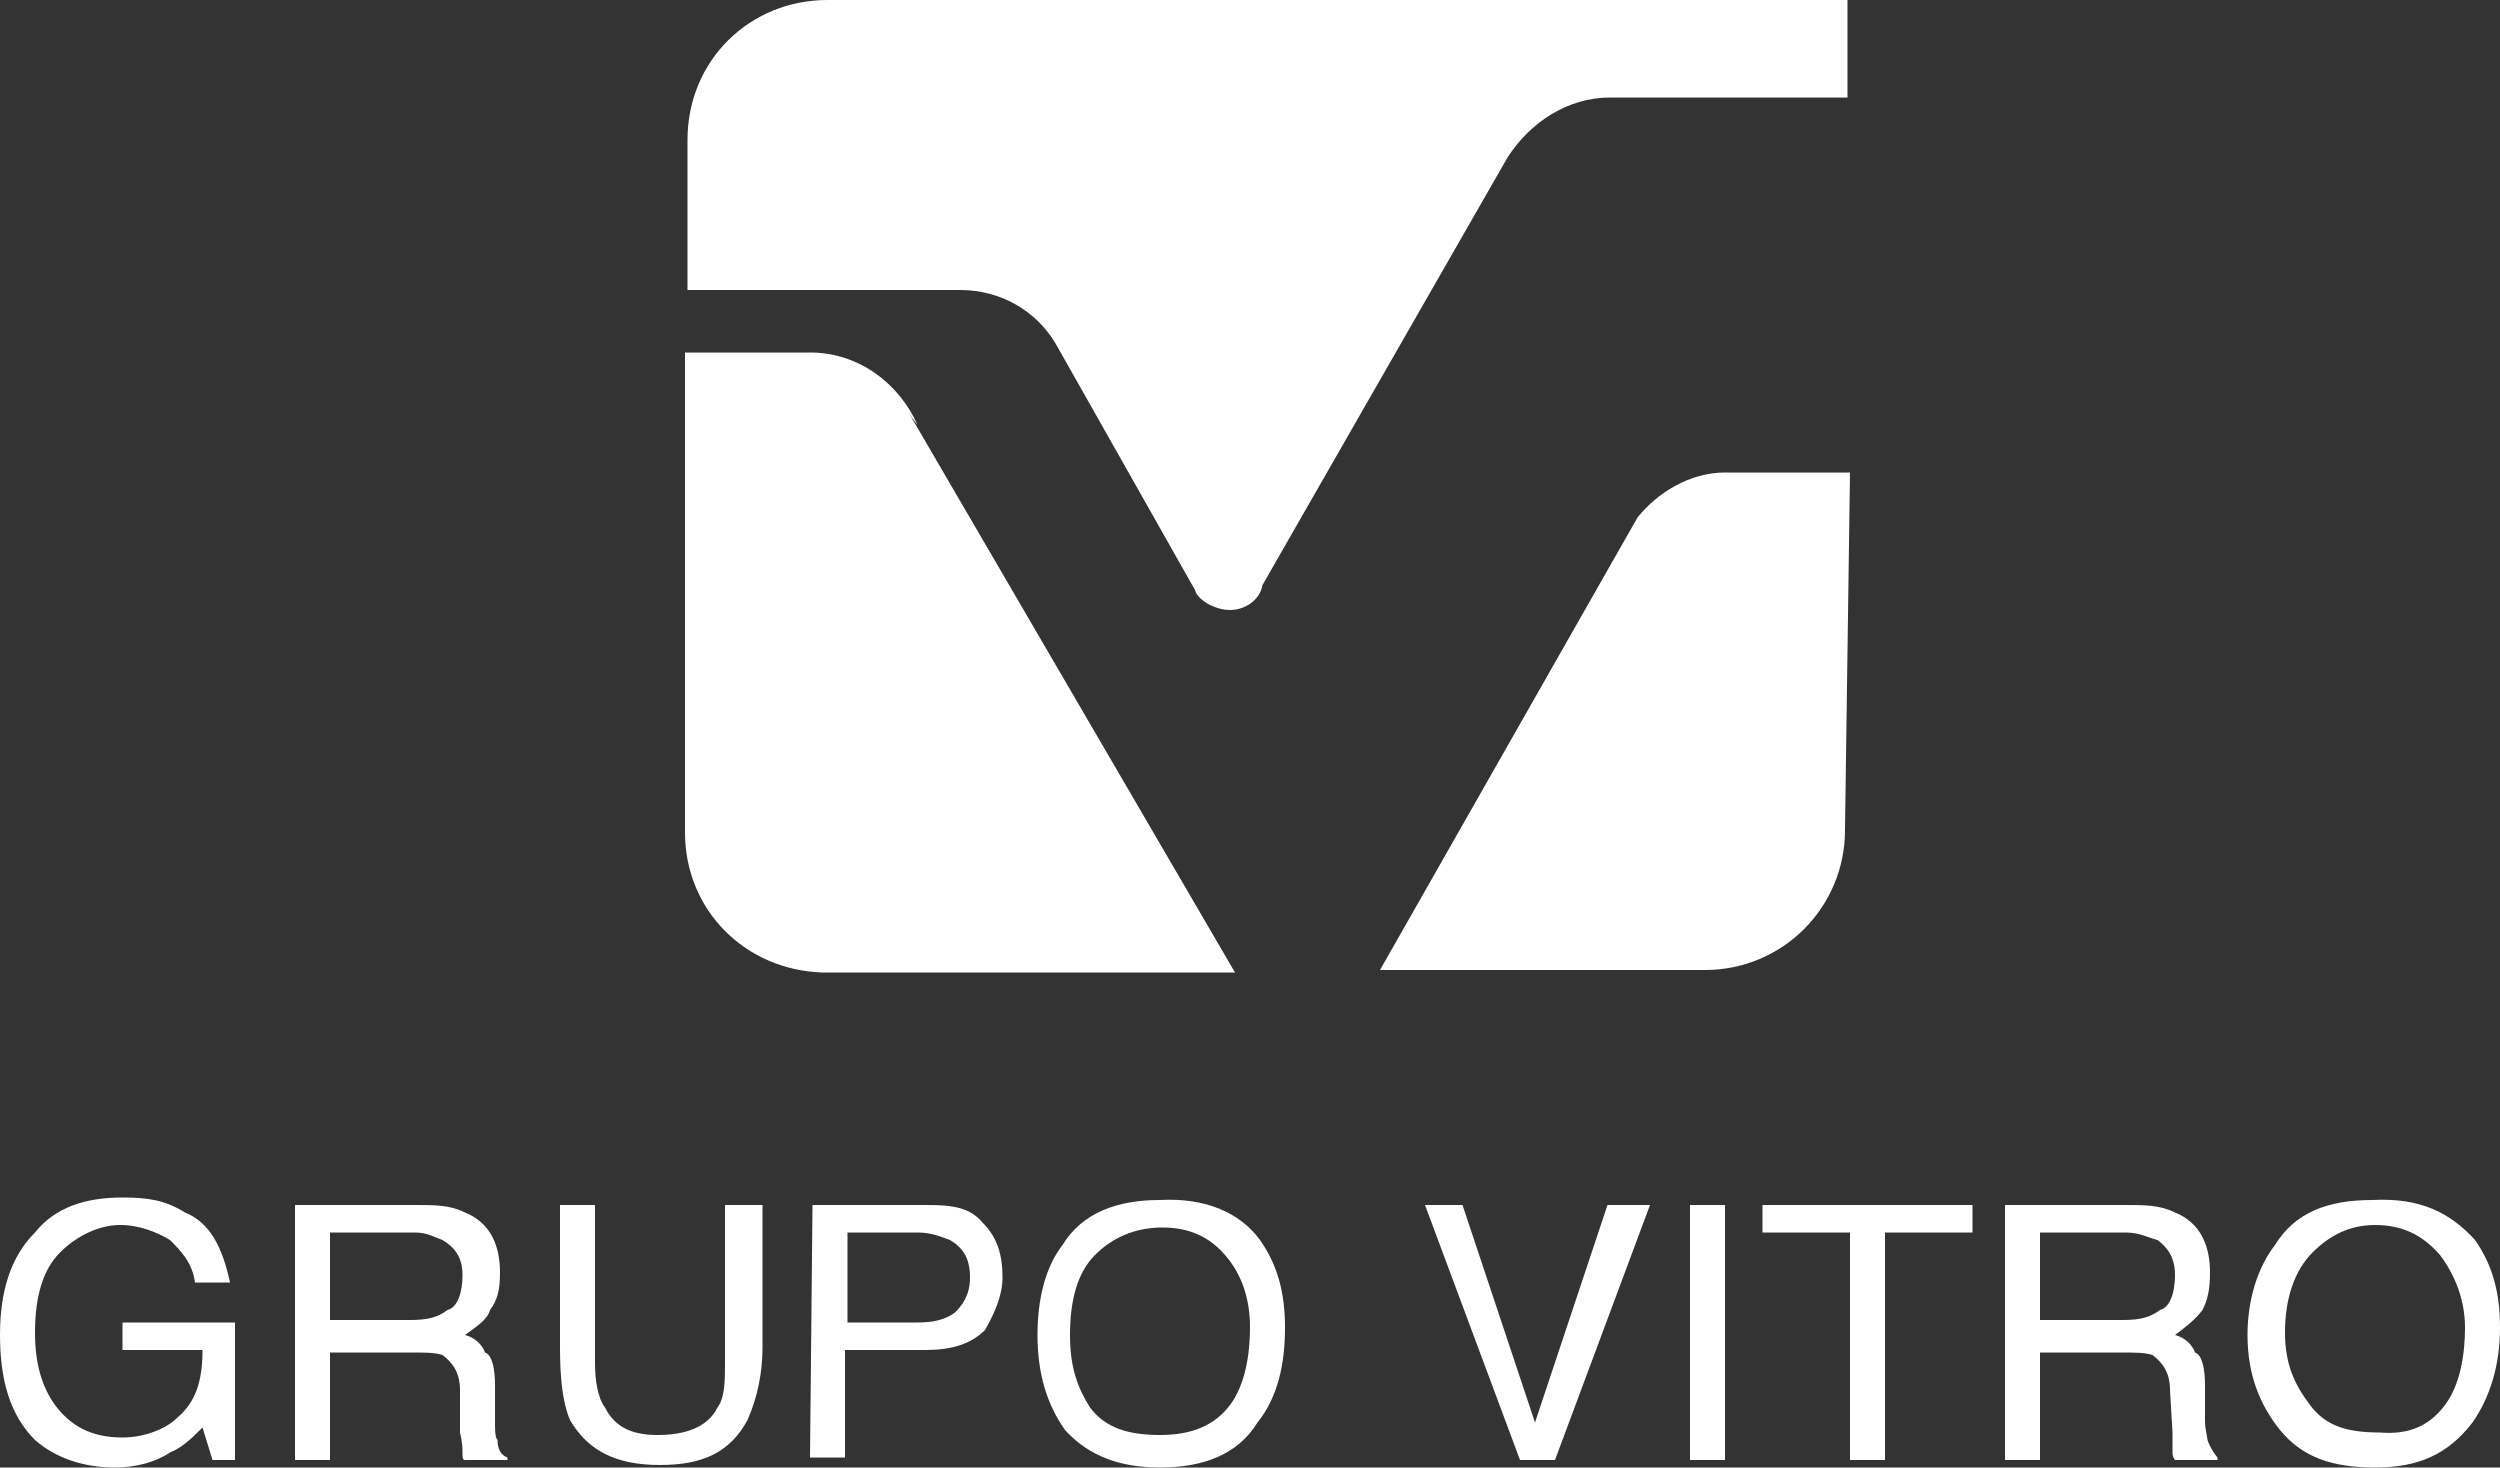
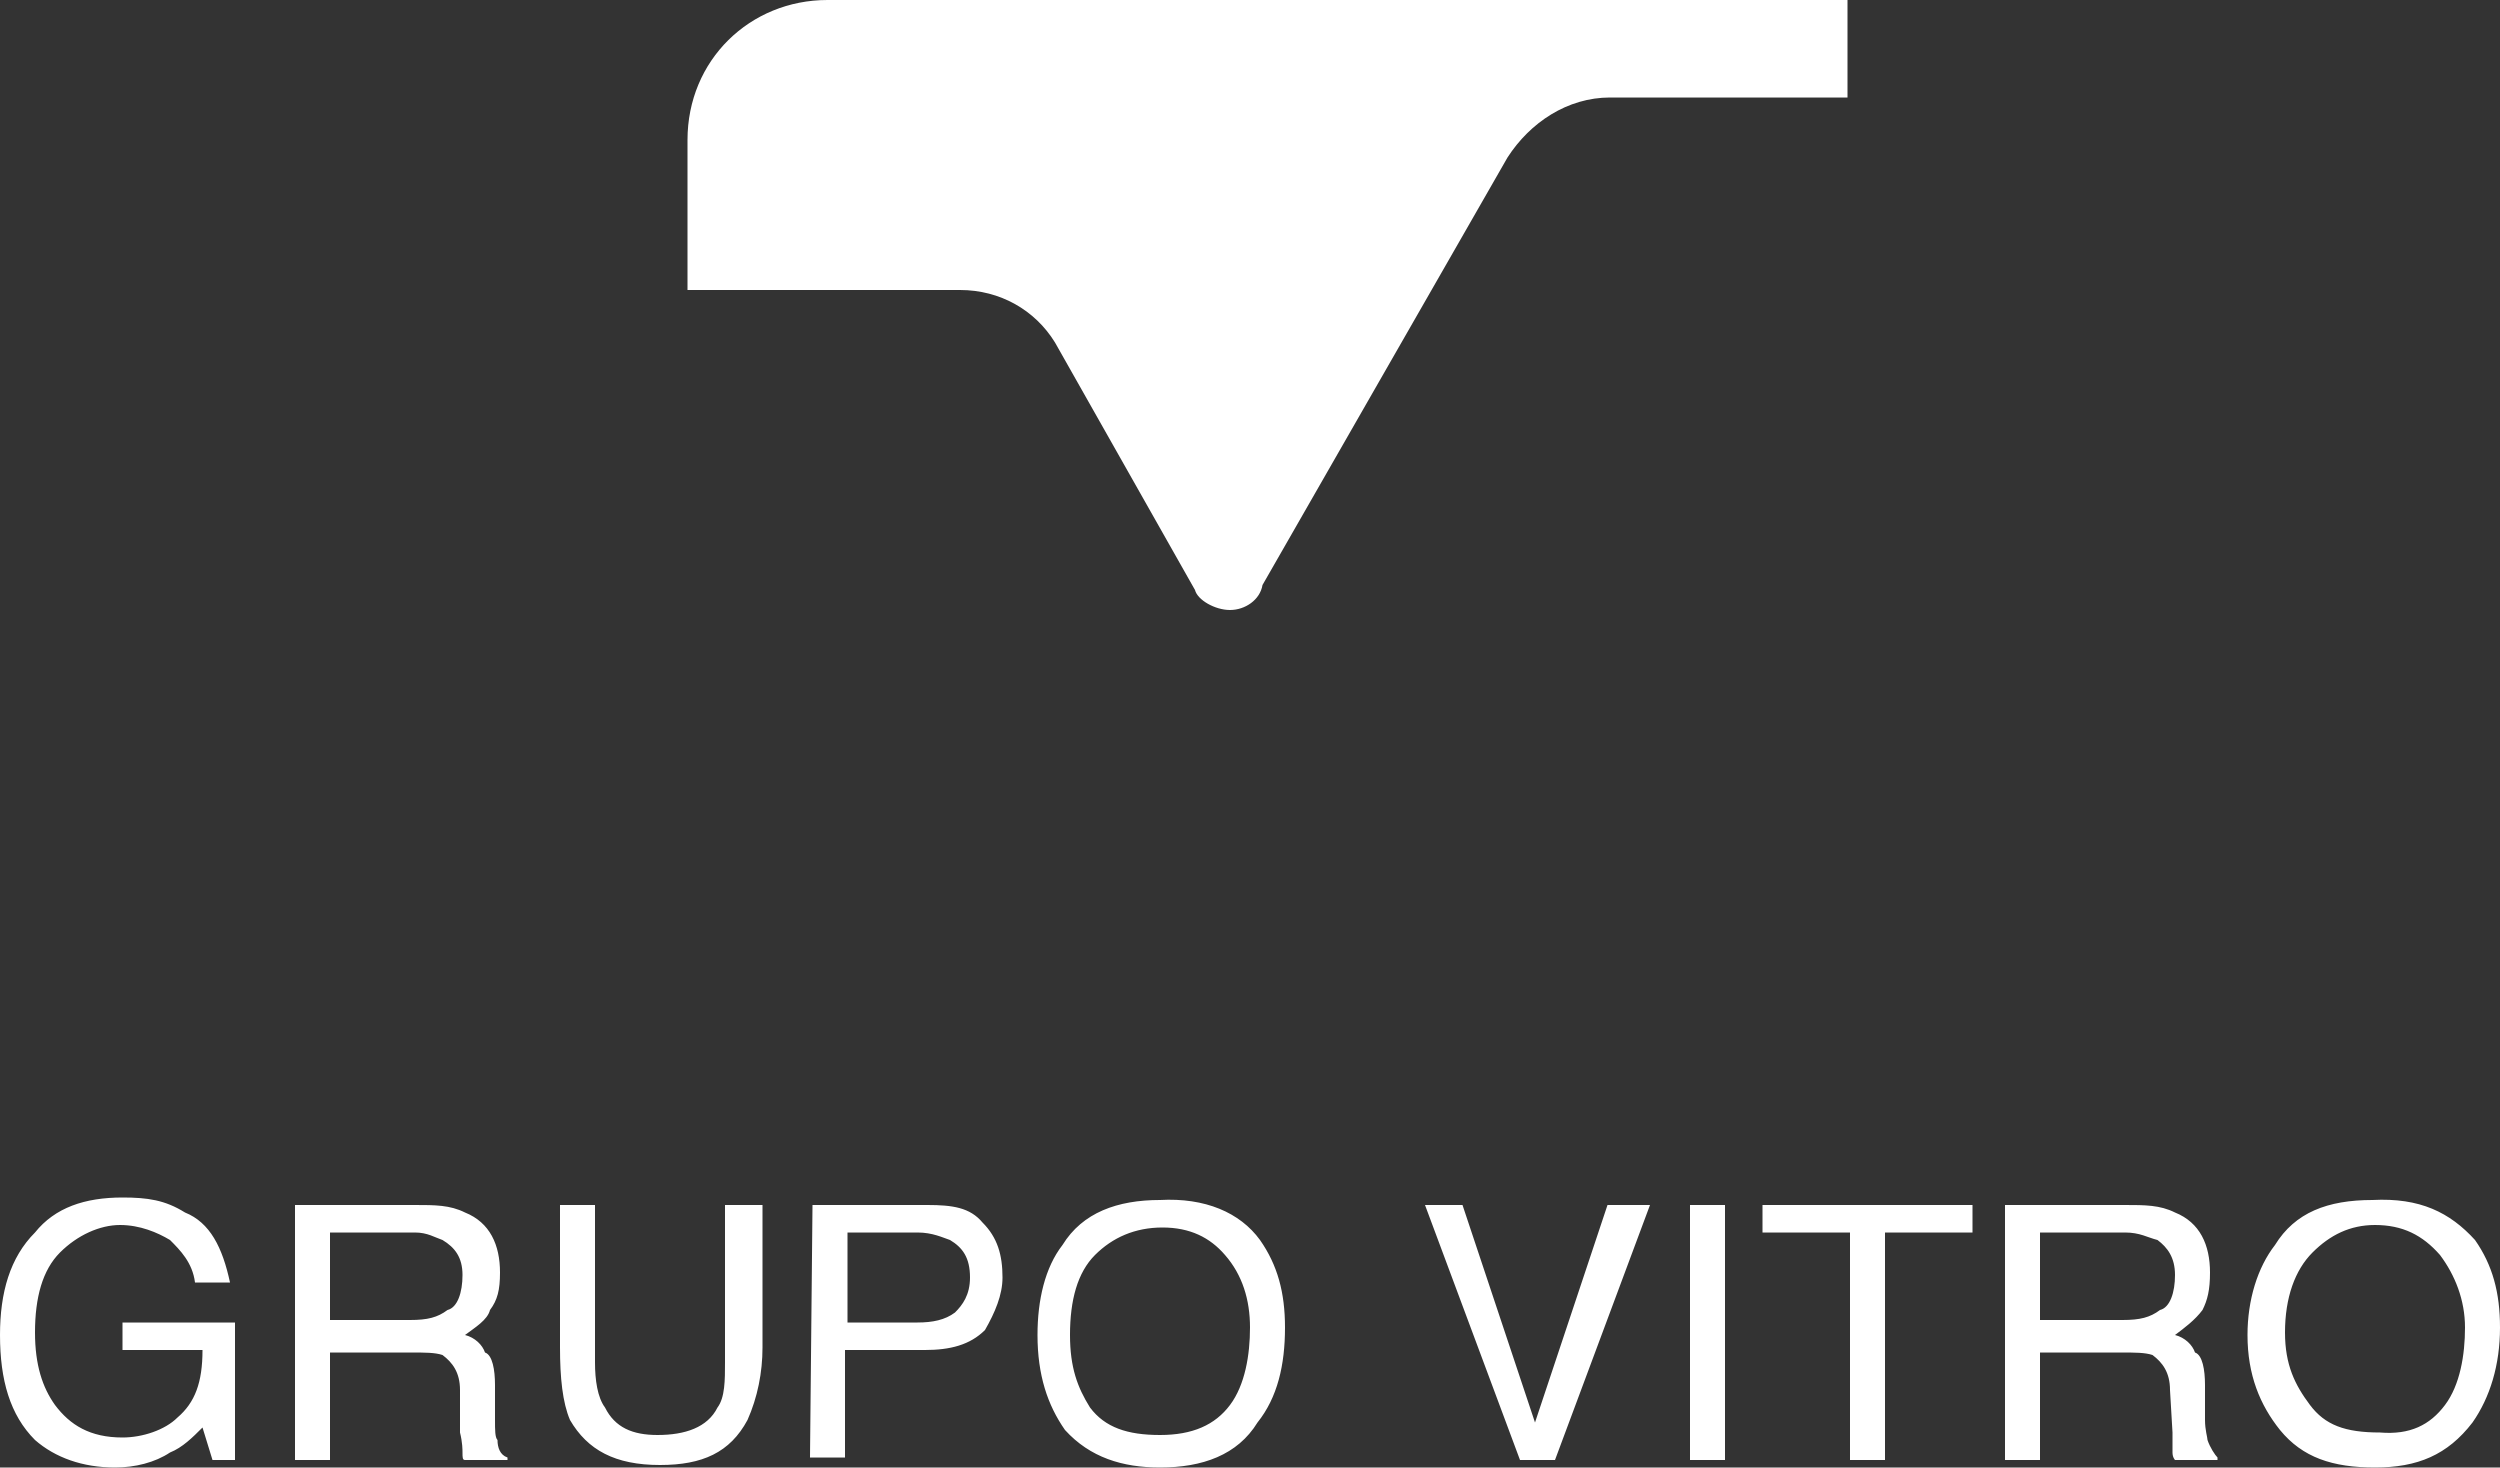
<svg xmlns="http://www.w3.org/2000/svg" version="1.1" id="Layer_1" x="0px" y="0px" viewBox="0 0 100 58.7" style="enable-background:new 0 0 100 58.7;" xml:space="preserve">
  <rect x="0" y="0" width="100" height="58.7" fill="#333333" stroke="none" />
  <style type="text/css">
	.st0{fill-rule:evenodd;clip-rule:evenodd;fill:#FFFFFF;}
</style>
  <g>
-     <path class="st0" d="M49.4,38.9H32.9c-3.1-0.1-5.5-2.5-5.5-5.6V14.1h5c2,0,3.6,1.3,4.3,2.9l-0.3-0.4L49.4,38.9L49.4,38.9z    M55.2,38.8h13c3.1,0,5.6-2.5,5.6-5.6L74,18.9H69c-1.4,0-2.7,0.8-3.5,1.8L55.2,38.8L55.2,38.8z" />
    <path class="st0" d="M73.8,3.9h-9.4c-1.7,0-3.2,1-4.1,2.4l-9.8,17.1c-0.1,0.6-0.7,1-1.3,1s-1.3-0.4-1.4-0.8l-5.6-9.9   c-0.8-1.3-2.2-2.1-3.8-2.1H27.5v-6C27.5,2.4,30,0,33.1,0h40.8V3.9z M58.5,48.2l2.9,8.7l2.9-8.7H66l-3.8,10.2h-1.4L57,48.2   L58.5,48.2L58.5,48.2z M67.6,48.2H69v10.2h-1.4L67.6,48.2L67.6,48.2z M78.9,48.2v1.1h-3.5v9.1H74v-9.1h-3.5v-1.1L78.9,48.2   L78.9,48.2z M84.9,52.8c0.7,0,1.1-0.1,1.5-0.4c0.4-0.1,0.6-0.7,0.6-1.4c0-0.7-0.3-1.1-0.7-1.4c-0.4-0.1-0.7-0.3-1.3-0.3h-3.4v3.5   H84.9L84.9,52.8z M80.3,48.2H85c0.8,0,1.4,0,2,0.3c1,0.4,1.4,1.3,1.4,2.4c0,0.7-0.1,1.1-0.3,1.5c-0.3,0.4-0.7,0.7-1.1,1   c0.4,0.1,0.7,0.4,0.8,0.7c0.3,0.1,0.4,0.7,0.4,1.3v1.4c0,0.4,0.1,0.7,0.1,0.8c0.1,0.3,0.3,0.6,0.4,0.7v0.1h-1.7   c0,0-0.1-0.1-0.1-0.3v-0.8l-0.1-1.7c0-0.7-0.3-1.1-0.7-1.4c-0.3-0.1-0.7-0.1-1.3-0.1h-3.2v4.3h-1.4V48.2L80.3,48.2z M99,49.6   c0.7,1,1,2.1,1,3.5c0,1.5-0.4,2.8-1.1,3.8c-1,1.3-2.2,1.8-3.9,1.8c-1.7,0-2.9-0.4-3.8-1.5c-0.8-1-1.3-2.2-1.3-3.8   c0-1.4,0.4-2.7,1.1-3.6c0.8-1.3,2.1-1.8,3.9-1.8C96.8,47.9,98,48.5,99,49.6L99,49.6z M97.8,56.2c0.6-0.8,0.8-2,0.8-3.1   s-0.4-2.1-1-2.9C96.9,49.4,96.1,49,95,49c-1,0-1.8,0.4-2.5,1.1c-0.7,0.7-1.1,1.8-1.1,3.2c0,1.3,0.4,2.1,1,2.9   c0.6,0.8,1.4,1.1,2.8,1.1C96.4,57.4,97.2,57,97.8,56.2z M7.4,48.5c1,0.4,1.5,1.4,1.8,2.8H7.8c-0.1-0.8-0.6-1.3-1-1.7   C6.3,49.3,5.6,49,4.8,49c-0.8,0-1.7,0.4-2.4,1.1c-0.7,0.7-1,1.8-1,3.2c0,1.3,0.3,2.2,0.8,2.9c0.6,0.8,1.4,1.3,2.7,1.3   c0.8,0,1.7-0.3,2.2-0.8c0.7-0.6,1-1.4,1-2.7H4.9v-1.1h4.5v5.5H8.5l-0.4-1.3c-0.4,0.4-0.8,0.8-1.3,1c-0.6,0.4-1.4,0.6-2.2,0.6   c-1.3,0-2.4-0.4-3.2-1.1c-1-1-1.4-2.4-1.4-4.2c0-1.7,0.4-3.1,1.4-4.1c0.8-1,2-1.4,3.5-1.4C5.9,47.9,6.6,48,7.4,48.5L7.4,48.5z    M16.4,52.8c0.7,0,1.1-0.1,1.5-0.4c0.4-0.1,0.6-0.7,0.6-1.4c0-0.7-0.3-1.1-0.8-1.4c-0.3-0.1-0.6-0.3-1.1-0.3h-3.4v3.5H16.4z    M11.8,48.2h4.8c0.8,0,1.4,0,2,0.3c1,0.4,1.4,1.3,1.4,2.4c0,0.7-0.1,1.1-0.4,1.5c-0.1,0.4-0.6,0.7-1,1c0.4,0.1,0.7,0.4,0.8,0.7   c0.3,0.1,0.4,0.7,0.4,1.3v1.4c0,0.4,0,0.7,0.1,0.8c0,0.3,0.1,0.6,0.4,0.7v0.1h-1.7c-0.1,0-0.1-0.1-0.1-0.3c0-0.1,0-0.4-0.1-0.8   v-1.7c0-0.7-0.3-1.1-0.7-1.4c-0.3-0.1-0.7-0.1-1.3-0.1h-3.2v4.3h-1.4L11.8,48.2L11.8,48.2L11.8,48.2z M23.8,48.2v6.3   c0,0.7,0.1,1.4,0.4,1.8c0.4,0.8,1.1,1.1,2.1,1.1c1.1,0,2-0.3,2.4-1.1c0.3-0.4,0.3-1.1,0.3-1.8v-6.3h1.5v5.7c0,1-0.2,2-0.6,2.9   c-0.7,1.3-1.8,1.8-3.5,1.8c-1.8,0-2.9-0.6-3.6-1.8c-0.3-0.7-0.4-1.7-0.4-2.9v-5.7H23.8z M32.5,48.2h4.6c1,0,1.7,0.1,2.2,0.7   c0.6,0.6,0.8,1.3,0.8,2.2c0,0.7-0.3,1.4-0.7,2.1c-0.6,0.6-1.4,0.8-2.4,0.8h-3.2v4.3h-1.4L32.5,48.2L32.5,48.2z M38,49.6   c-0.3-0.1-0.7-0.3-1.3-0.3h-2.8v3.6h2.8c0.6,0,1.1-0.1,1.5-0.4c0.3-0.3,0.6-0.7,0.6-1.4C38.8,50.3,38.5,49.9,38,49.6L38,49.6z    M50.4,49.6c0.7,1,1,2.1,1,3.5c0,1.5-0.3,2.8-1.1,3.8c-0.8,1.3-2.2,1.8-3.9,1.8c-1.5,0-2.8-0.4-3.8-1.5c-0.7-1-1.1-2.2-1.1-3.8   c0-1.4,0.3-2.7,1-3.6c0.8-1.3,2.2-1.8,3.9-1.8C48.2,47.9,49.6,48.5,50.4,49.6L50.4,49.6z M49.2,56.2c0.6-0.8,0.8-2,0.8-3.1   s-0.3-2.1-1-2.9c-0.6-0.7-1.4-1.1-2.5-1.1s-2,0.4-2.7,1.1c-0.7,0.7-1,1.8-1,3.2c0,1.3,0.3,2.1,0.8,2.9c0.6,0.8,1.5,1.1,2.8,1.1   S48.6,57,49.2,56.2L49.2,56.2z" />
  </g>
</svg>